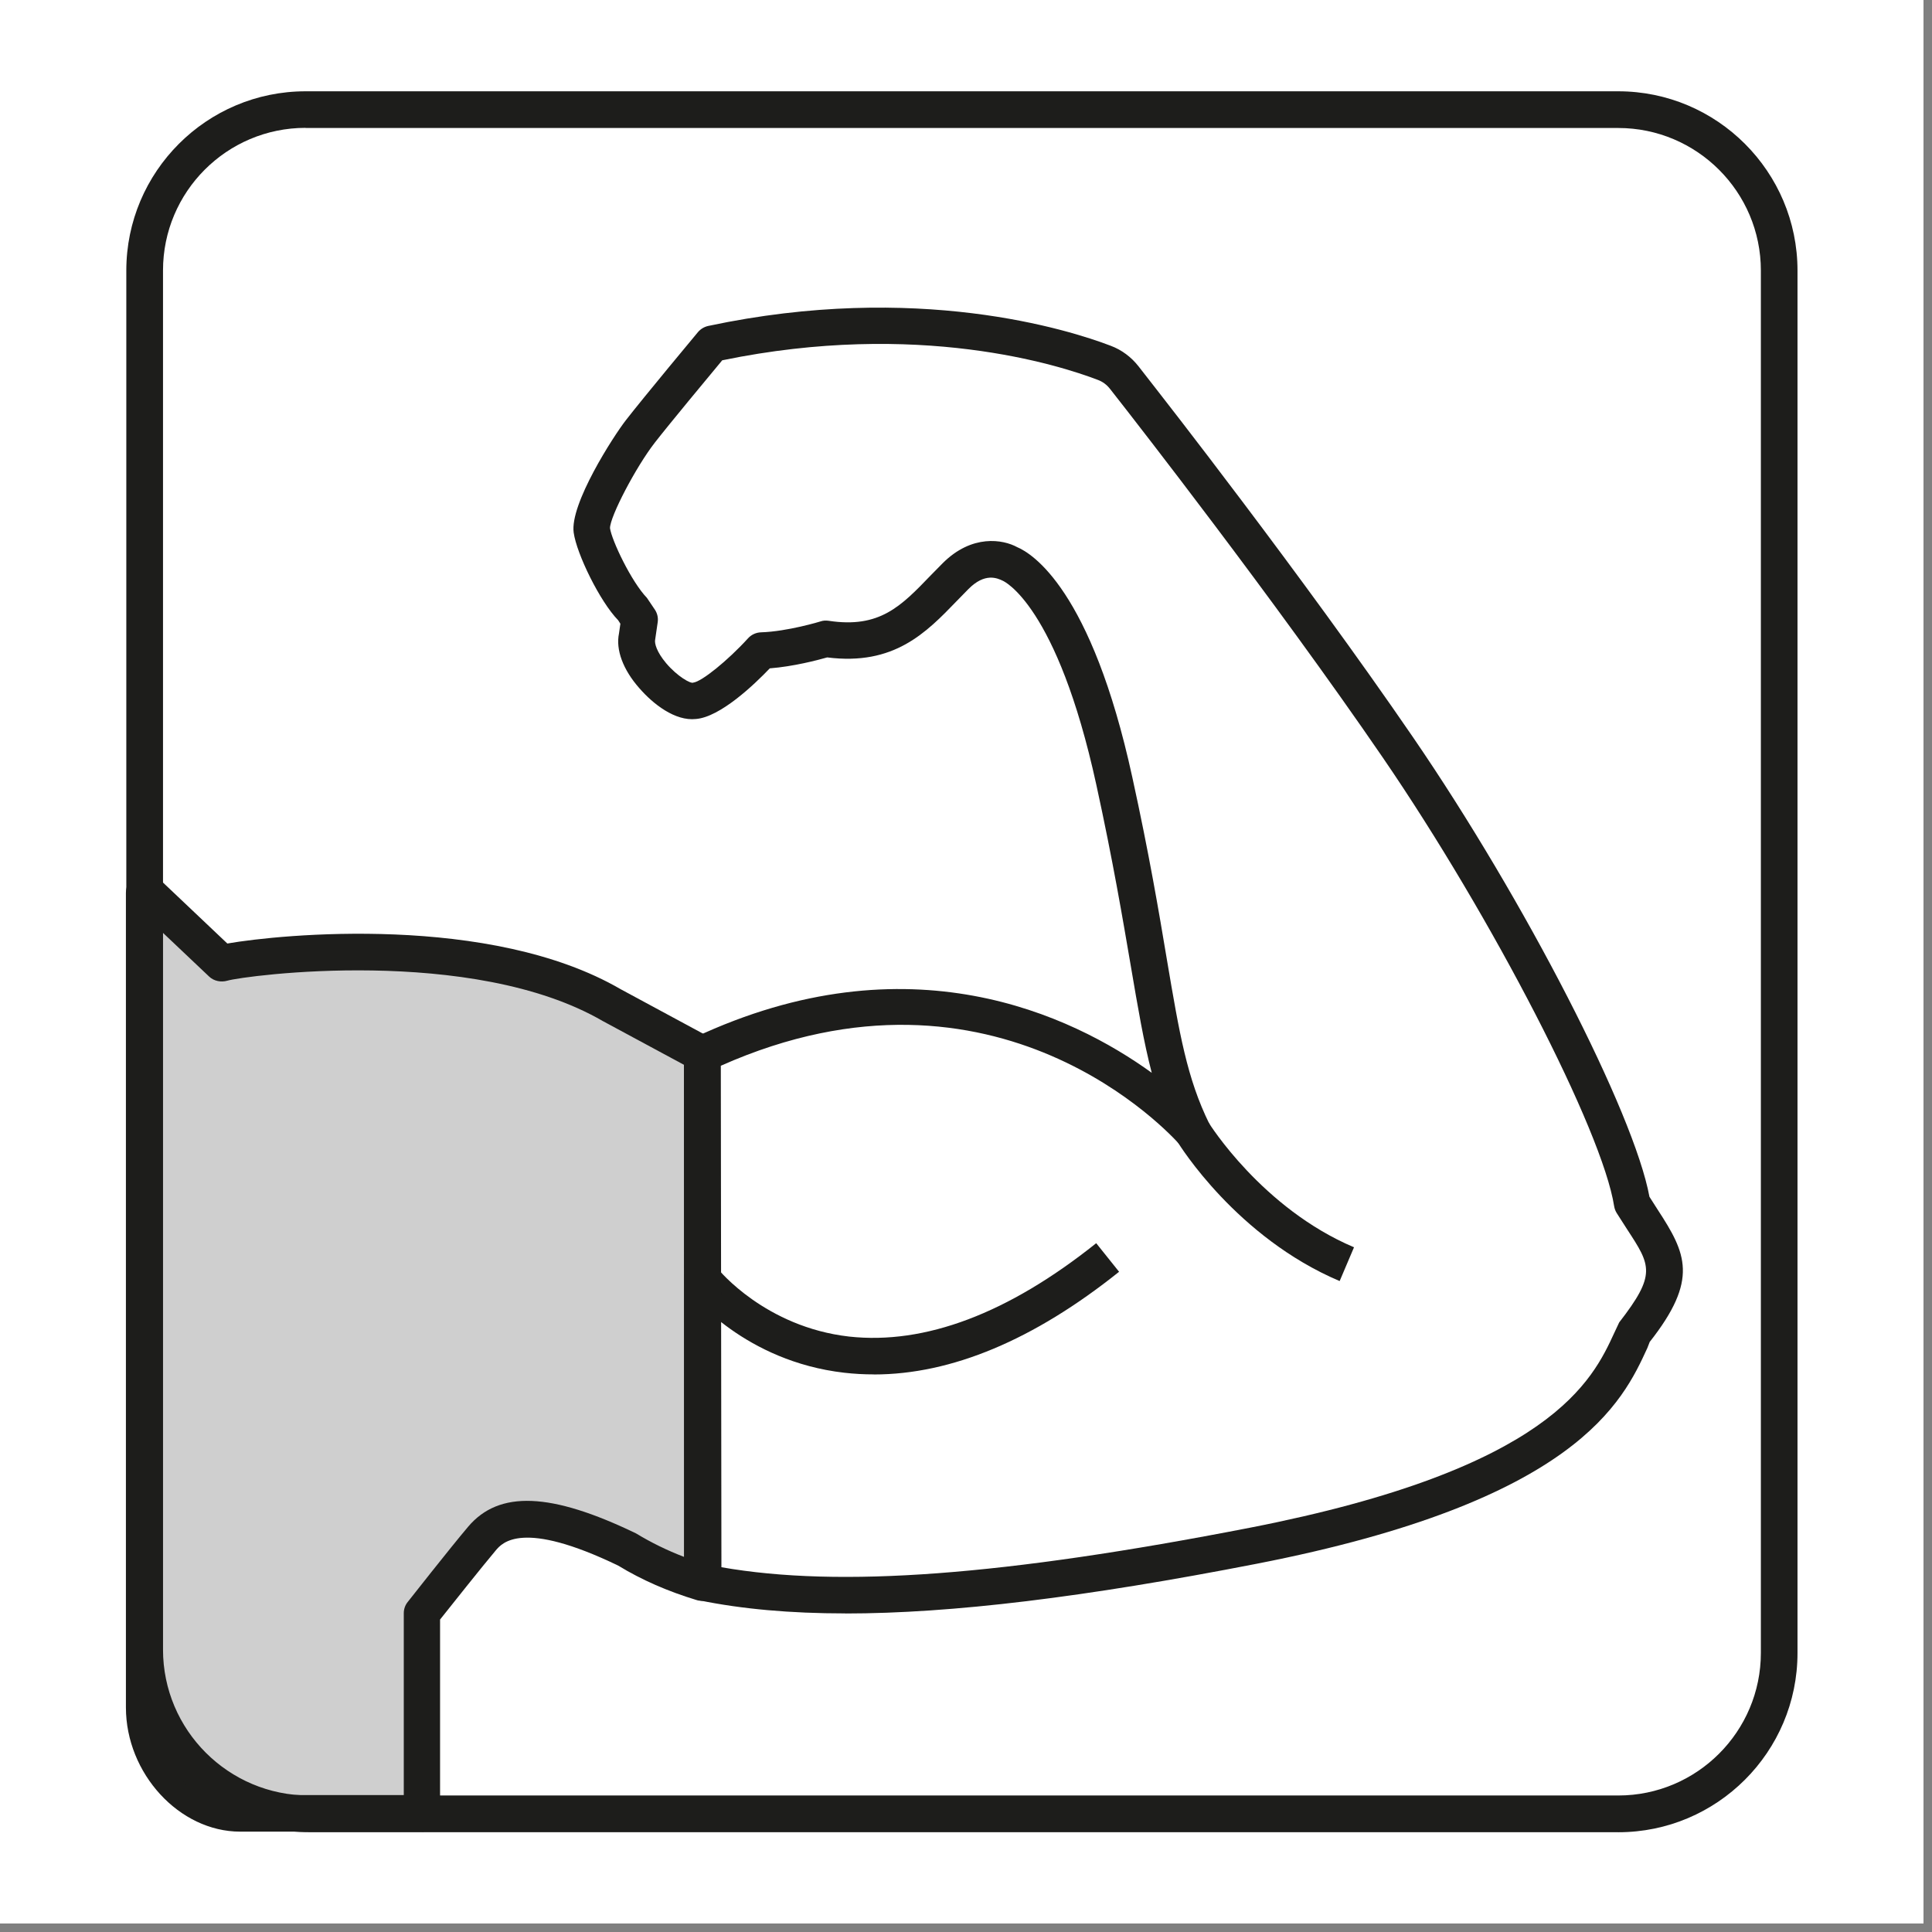
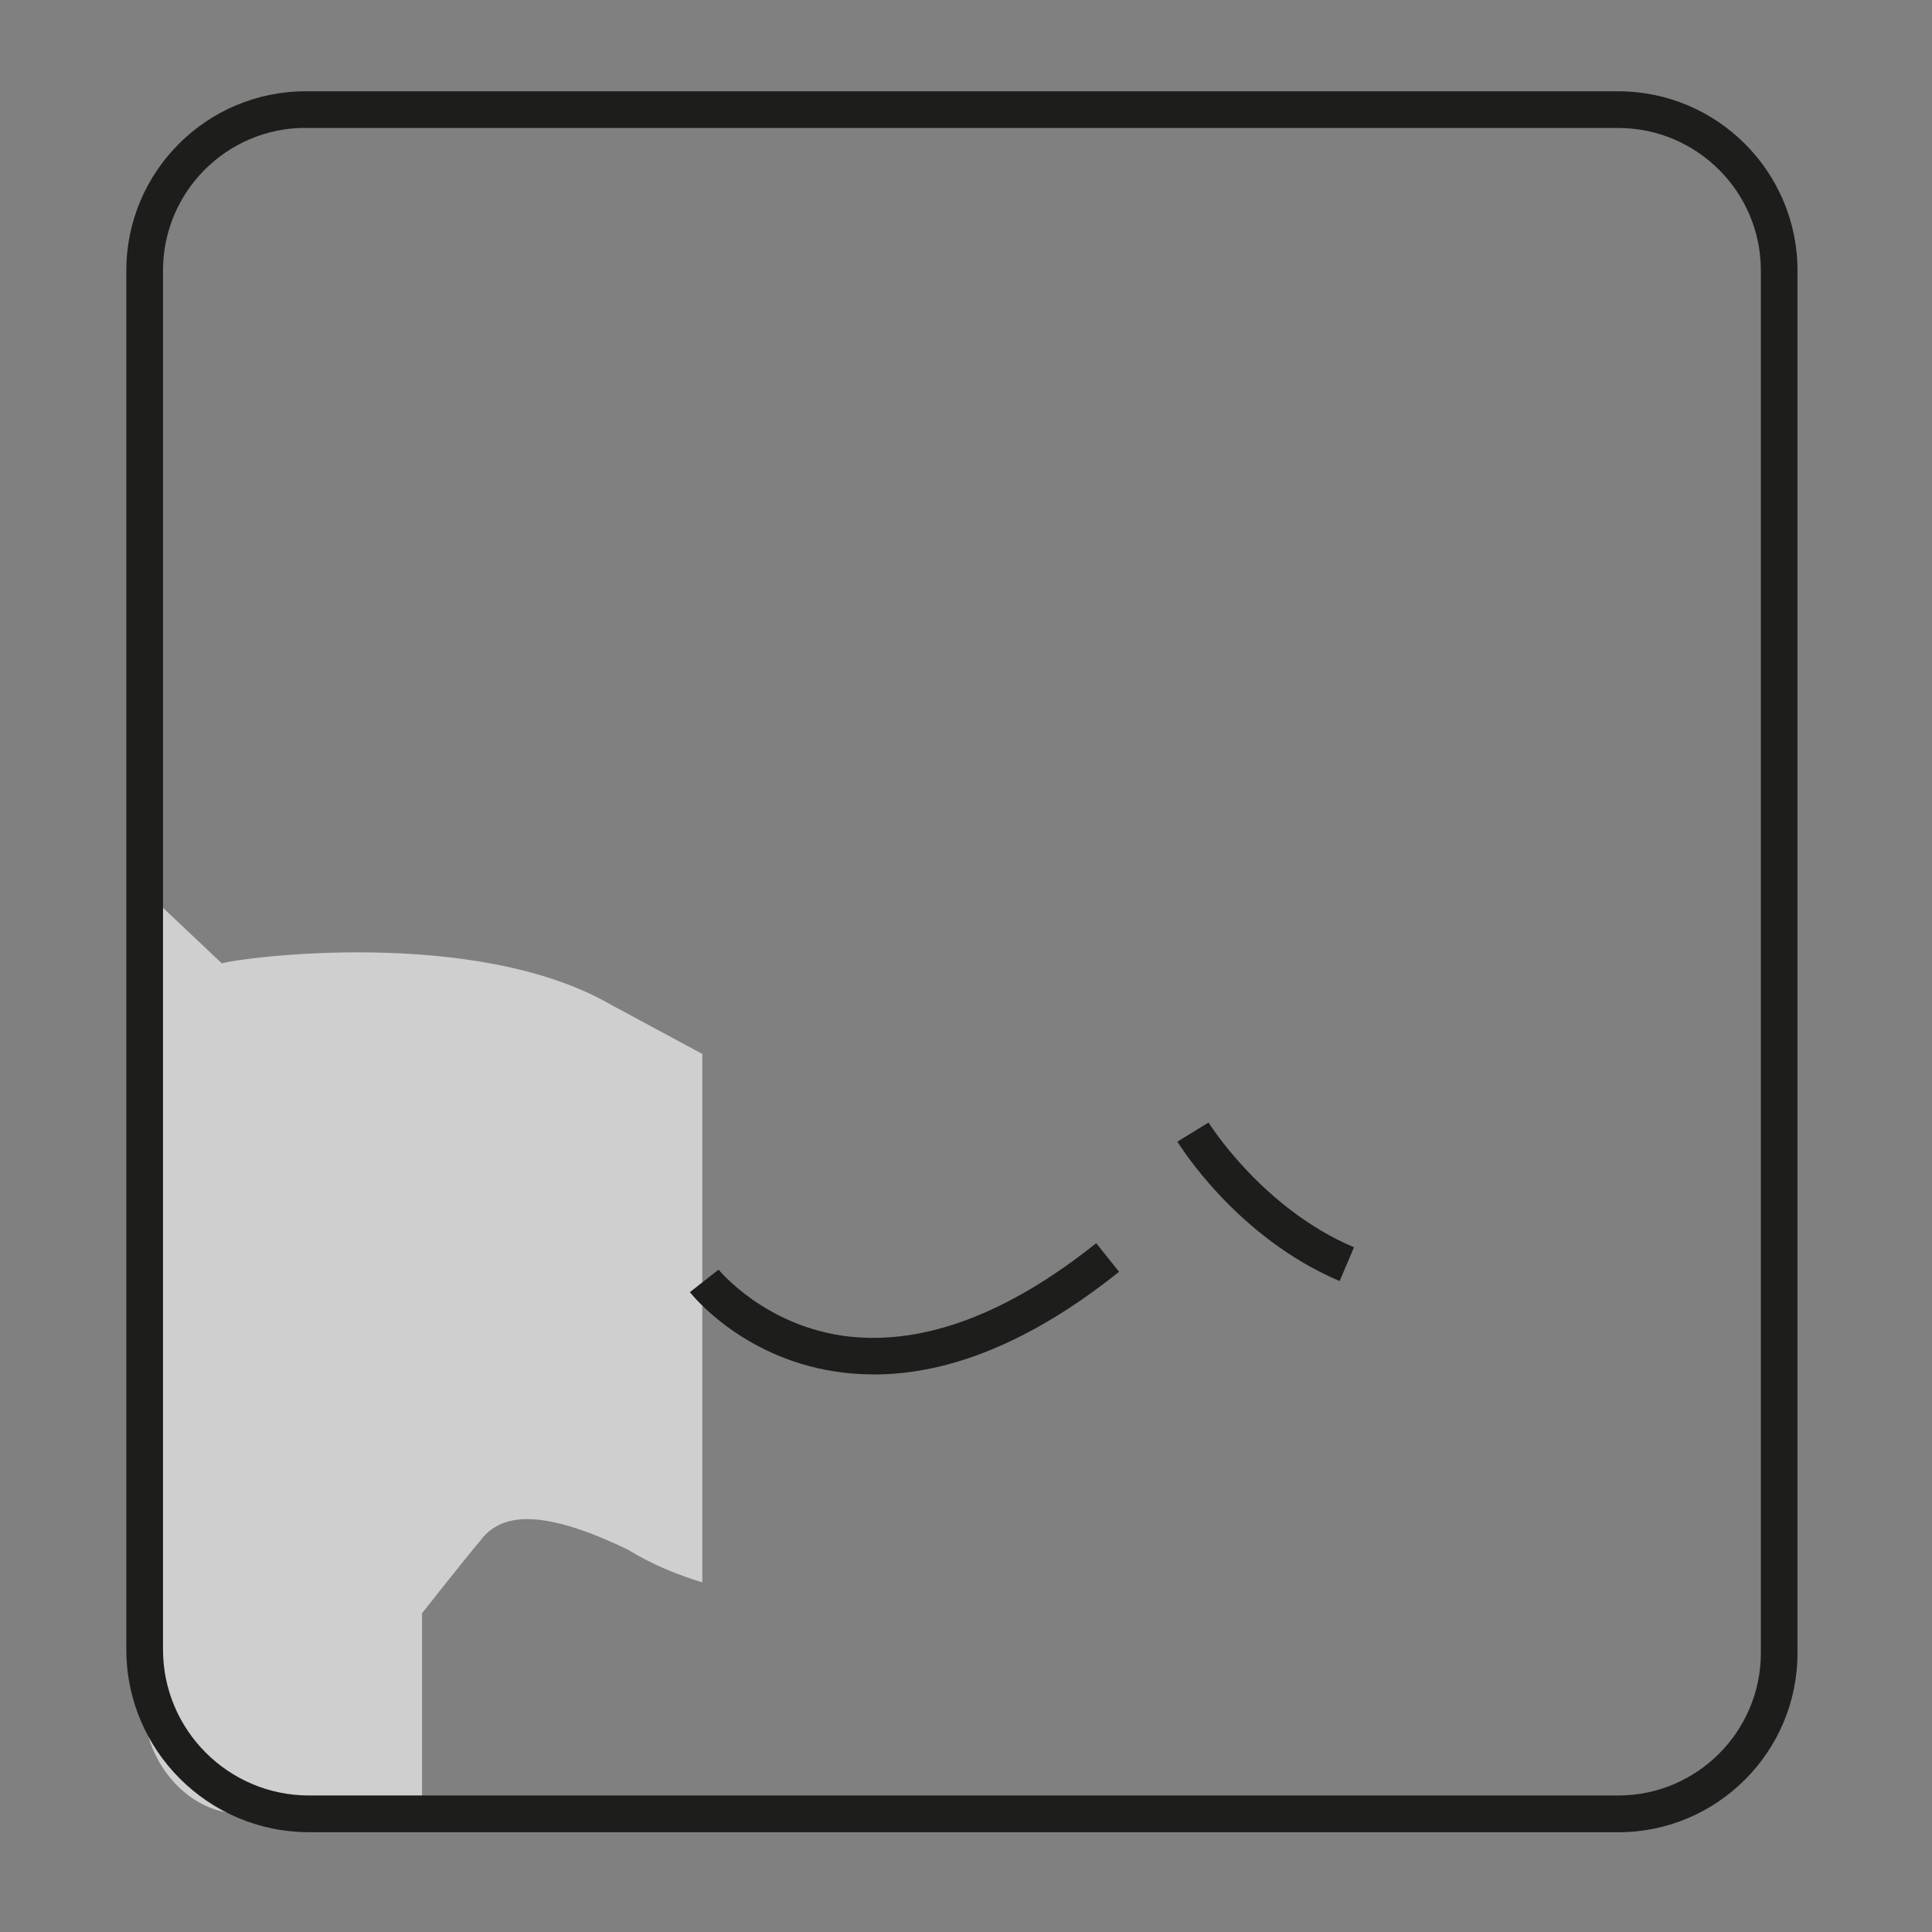
<svg xmlns="http://www.w3.org/2000/svg" width="150" zoomAndPan="magnify" viewBox="0 0 112.5 112.5" height="150" preserveAspectRatio="xMidYMid meet" version="1.0">
  <rect x="0" y="0" width="112.5" height="112.5" fill="#808080" stroke="none" />
  <defs>
    <clipPath id="5fdc07b5aa">
      <path d="M 0 0 L 112.004 0 L 112.004 112.004 L 0 112.004 Z M 0 0 " clip-rule="nonzero" />
    </clipPath>
    <clipPath id="b901444a43">
      <path d="M 0 0 L 112.004 0 L 112.004 112 L 0 112 Z M 0 0 " clip-rule="nonzero" />
    </clipPath>
  </defs>
  <g clip-path="url(#5fdc07b5aa)">
-     <path fill="#ffffff" d="M 0 0 L 112.004 0 L 112.004 112.004 L 0 112.004 Z M 0 0 " fill-opacity="1" fill-rule="nonzero" />
-     <path fill="#ffffff" d="M 0 0 L 112.004 0 L 112.004 112.004 L 0 112.004 Z M 0 0 " fill-opacity="1" fill-rule="nonzero" />
-   </g>
+     </g>
  <g clip-path="url(#b901444a43)">
-     <path fill="#ffffff" d="M 8.609 0.074 L 103.668 0.074 C 108.305 0.059 112.086 3.809 112.098 8.445 C 112.098 8.453 112.098 8.461 112.098 8.469 L 112.098 103.57 C 112.098 108.188 108.359 111.926 103.742 111.926 L 8.562 111.926 C 3.949 111.926 0.211 108.188 0.211 103.57 L 0.211 8.469 C 0.215 3.832 3.973 0.074 8.609 0.074 Z M 8.609 0.074 " fill-opacity="1" fill-rule="nonzero" />
-   </g>
+     </g>
  <path fill="#cfcfcf" d="M 28.066 89.578 C 29.105 88.355 31.094 87.594 36.574 90.242 C 37.938 91.082 39.395 91.684 40.895 92.141 L 40.895 61.371 L 35.625 58.531 C 27.68 53.91 13.895 55.777 12.918 56.098 L 8.398 51.828 L 8.398 99.43 C 8.398 102.512 10.902 105.602 13.984 105.602 L 24.574 105.602 L 24.574 93.941 C 24.574 93.941 27.031 90.82 28.066 89.594 " fill-opacity="1" fill-rule="nonzero" />
-   <path fill="#1d1d1b" d="M 24.574 106.656 L 13.984 106.656 C 10.445 106.656 7.332 103.273 7.332 99.422 L 7.332 51.984 C 7.332 51.559 7.586 51.094 7.973 50.922 C 8.363 50.758 8.816 50.75 9.125 51.043 L 13.238 54.941 C 16.316 54.402 28.555 53.188 36.148 57.605 L 41.383 60.43 C 41.723 60.617 41.941 60.973 41.941 61.371 L 41.941 92.148 C 41.941 92.484 41.785 92.805 41.508 93.008 C 41.23 93.207 40.895 93.27 40.566 93.172 C 38.887 92.664 37.348 91.992 35.996 91.164 C 30.406 88.469 29.246 89.832 28.867 90.281 C 28.031 91.273 26.262 93.508 25.625 94.305 L 25.625 105.594 C 25.625 106.188 25.148 106.664 24.559 106.664 Z M 9.469 54.297 L 9.469 99.422 C 9.469 101.832 11.402 104.527 13.984 104.527 L 23.512 104.527 L 23.512 93.934 C 23.512 93.695 23.594 93.461 23.746 93.277 C 23.746 93.277 26.215 90.133 27.262 88.898 C 29.062 86.773 32.078 86.898 37.035 89.289 C 37.93 89.832 38.852 90.281 39.828 90.656 L 39.828 62.004 L 35.117 59.465 C 27.492 55.031 14.246 56.809 13.238 57.105 C 12.871 57.211 12.453 57.129 12.18 56.867 L 9.461 54.293 Z M 9.469 54.297 " fill-opacity="1" fill-rule="nonzero" />
-   <path fill="#1d1d1b" d="M 94.23 106.688 L 17.988 106.688 C 12.125 106.688 7.355 101.914 7.355 96.055 L 7.355 15.754 C 7.355 10 12.035 5.316 17.793 5.316 L 94.23 5.316 C 99.988 5.316 104.668 10 104.668 15.754 L 104.668 96.254 C 104.668 102.012 99.988 106.691 94.23 106.691 Z M 17.793 7.445 C 13.207 7.445 9.492 11.172 9.492 15.746 L 9.492 96.055 C 9.492 100.742 13.305 104.551 17.996 104.551 L 94.23 104.551 C 98.816 104.551 102.535 100.824 102.535 96.246 L 102.535 15.754 C 102.535 11.172 98.809 7.453 94.23 7.453 L 17.793 7.453 Z M 50.887 80.031 C 50.305 80.031 49.738 80 49.16 79.934 C 43.383 79.27 40.305 75.406 40.172 75.242 L 41.844 73.93 C 41.844 73.93 44.555 77.273 49.445 77.828 C 53.859 78.312 58.703 76.488 63.832 72.391 L 65.164 74.055 C 60.199 78.027 55.402 80.035 50.887 80.035 Z M 78.004 74.594 C 72.016 72.055 68.695 66.699 68.559 66.477 L 70.375 65.363 C 70.406 65.418 73.496 70.367 78.844 72.629 L 78.012 74.586 Z M 78.004 74.594 " fill-opacity="1" fill-rule="nonzero" />
-   <path fill="#1d1d1b" d="M 49.23 93.949 C 46.012 93.949 43.203 93.695 40.723 93.188 C 40.223 93.09 39.871 92.648 39.871 92.148 L 39.828 61.379 C 39.828 60.965 40.066 60.586 40.441 60.414 C 52.918 54.559 62.406 59.105 67.066 62.469 C 66.598 60.676 66.262 58.688 65.844 56.234 C 65.379 53.523 64.812 50.148 63.84 45.703 C 61.551 35.207 58.434 33.84 58.406 33.824 C 58.07 33.66 57.352 33.332 56.391 34.301 L 55.727 34.98 C 53.926 36.848 52.059 38.773 48.168 38.281 C 47.617 38.438 46.195 38.812 44.824 38.918 C 43.918 39.867 41.941 41.754 40.523 41.867 C 39.312 42 38.035 41 37.23 40.074 C 36.273 38.992 35.848 37.828 36.043 36.887 L 36.125 36.32 L 35.996 36.117 C 34.93 35.027 33.578 32.25 33.406 31.016 C 33.168 29.352 35.73 25.387 36.438 24.477 C 37.461 23.156 40.641 19.34 40.641 19.34 C 40.793 19.16 41.008 19.031 41.238 18.98 C 53.395 16.391 62.266 19.211 64.684 20.137 C 65.32 20.375 65.879 20.797 66.297 21.332 L 67.305 22.625 C 67.387 22.73 75.84 33.527 82.277 42.926 C 88.797 52.438 95.148 64.805 96.047 69.688 L 96.523 70.434 C 98.188 72.988 98.93 74.496 96.062 78.141 L 95.926 78.492 C 94.492 81.613 91.828 87.422 73.168 91.059 C 63.168 93.008 55.418 93.953 49.223 93.953 Z M 42 91.258 C 48.906 92.469 58.465 91.746 72.773 88.961 C 90.355 85.531 92.73 80.367 94.008 77.594 L 94.285 77.004 C 96.457 74.207 96.129 73.699 94.754 71.594 L 94.141 70.637 C 94.066 70.516 94.016 70.383 93.992 70.242 C 93.312 65.855 86.891 53.418 80.531 44.129 C 74.137 34.789 65.723 24.043 65.641 23.93 L 64.633 22.641 C 64.445 22.402 64.215 22.23 63.938 22.125 C 61.676 21.258 53.461 18.629 42.055 20.98 C 41.301 21.887 38.977 24.684 38.125 25.781 C 37.027 27.195 35.52 30.078 35.52 30.754 C 35.625 31.48 36.766 33.875 37.672 34.816 L 38.141 35.512 C 38.281 35.73 38.336 35.984 38.297 36.238 L 38.148 37.258 C 38.109 37.461 38.23 37.953 38.789 38.617 C 39.441 39.387 40.23 39.836 40.375 39.746 C 40.852 39.695 42.375 38.469 43.562 37.164 C 43.754 36.953 44.031 36.828 44.316 36.82 C 45.848 36.773 47.766 36.191 47.781 36.184 C 47.93 36.133 48.086 36.125 48.25 36.148 C 51.223 36.602 52.469 35.297 54.195 33.504 L 54.887 32.801 C 56.598 31.086 58.414 31.414 59.227 31.859 C 60.086 32.219 63.551 34.316 65.934 45.258 C 66.918 49.742 67.492 53.148 67.949 55.883 C 68.68 60.191 69.113 62.789 70.426 65.453 C 70.66 65.934 70.508 66.516 70.062 66.805 C 69.621 67.098 69.023 67.031 68.672 66.625 C 68.238 66.141 58.086 54.887 41.973 62.059 L 42.008 91.258 Z M 42 91.258 " fill-opacity="1" fill-rule="nonzero" />
+   <path fill="#1d1d1b" d="M 94.23 106.688 L 17.988 106.688 C 12.125 106.688 7.355 101.914 7.355 96.055 L 7.355 15.754 C 7.355 10 12.035 5.316 17.793 5.316 L 94.23 5.316 C 99.988 5.316 104.668 10 104.668 15.754 L 104.668 96.254 C 104.668 102.012 99.988 106.691 94.23 106.691 Z M 17.793 7.445 C 13.207 7.445 9.492 11.172 9.492 15.746 L 9.492 96.055 C 9.492 100.742 13.305 104.551 17.996 104.551 L 94.23 104.551 C 98.816 104.551 102.535 100.824 102.535 96.246 L 102.535 15.754 C 102.535 11.172 98.809 7.453 94.23 7.453 L 17.793 7.453 M 50.887 80.031 C 50.305 80.031 49.738 80 49.16 79.934 C 43.383 79.27 40.305 75.406 40.172 75.242 L 41.844 73.93 C 41.844 73.93 44.555 77.273 49.445 77.828 C 53.859 78.312 58.703 76.488 63.832 72.391 L 65.164 74.055 C 60.199 78.027 55.402 80.035 50.887 80.035 Z M 78.004 74.594 C 72.016 72.055 68.695 66.699 68.559 66.477 L 70.375 65.363 C 70.406 65.418 73.496 70.367 78.844 72.629 L 78.012 74.586 Z M 78.004 74.594 " fill-opacity="1" fill-rule="nonzero" />
</svg>